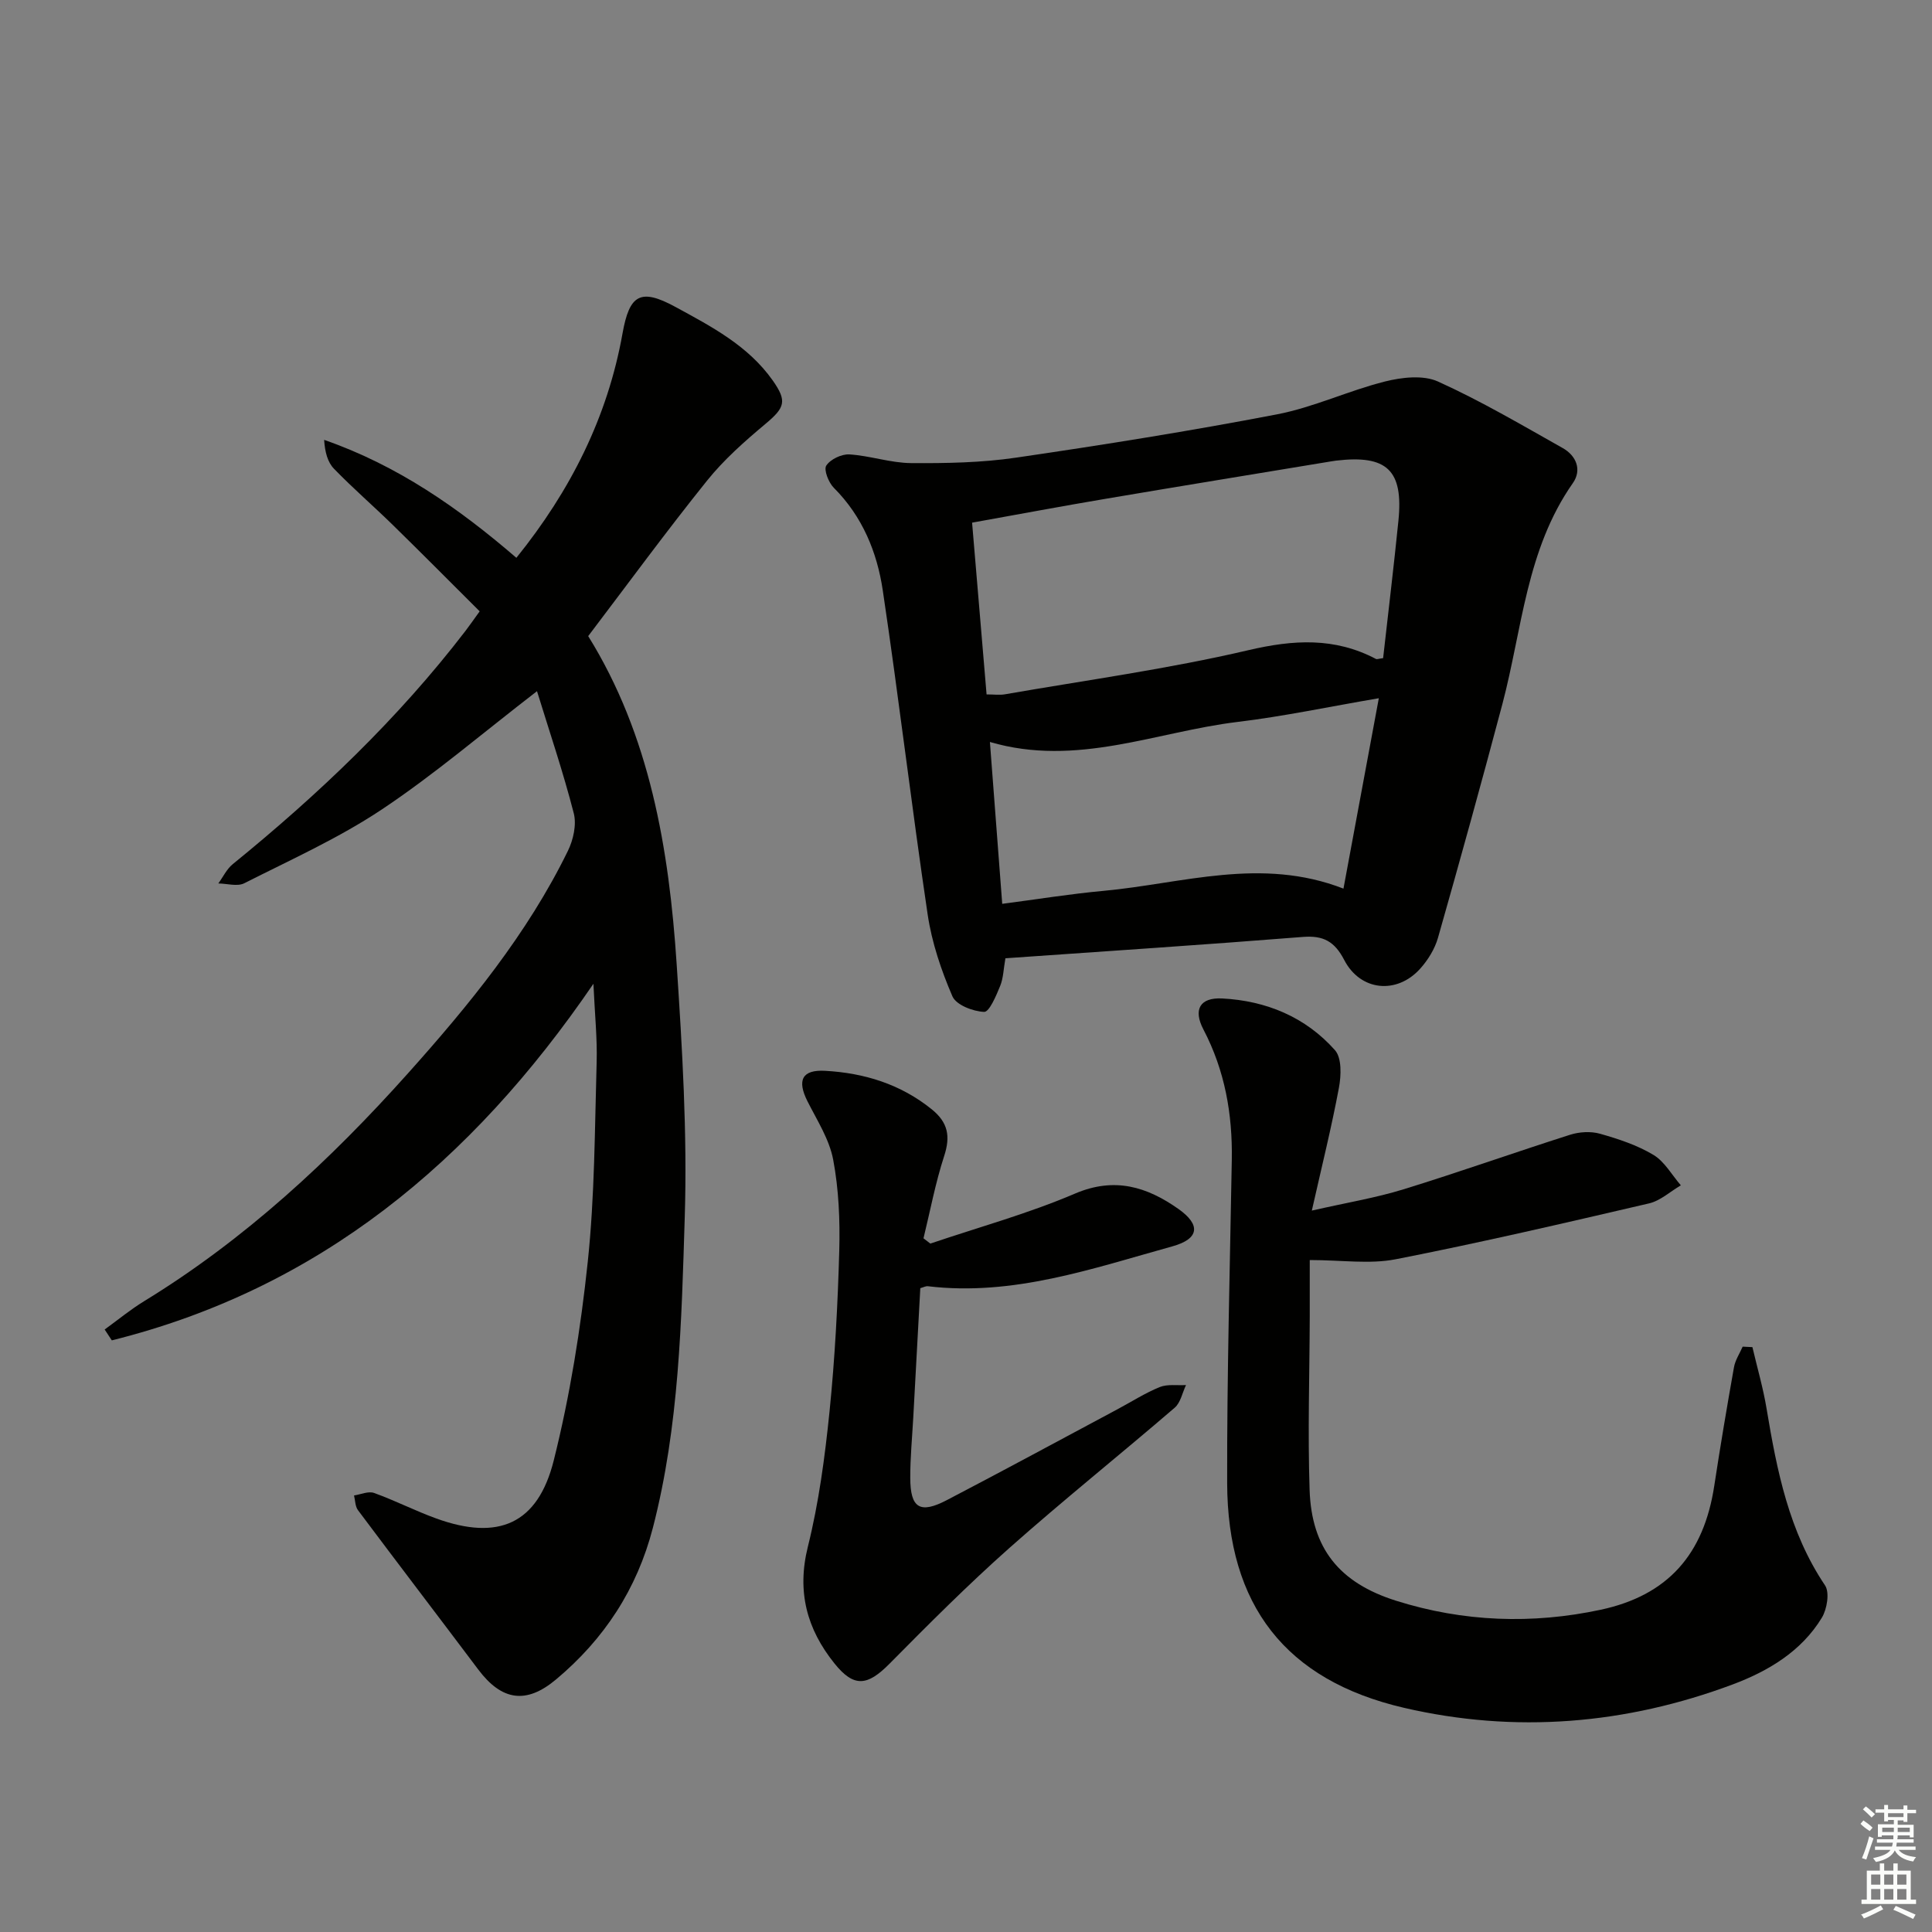
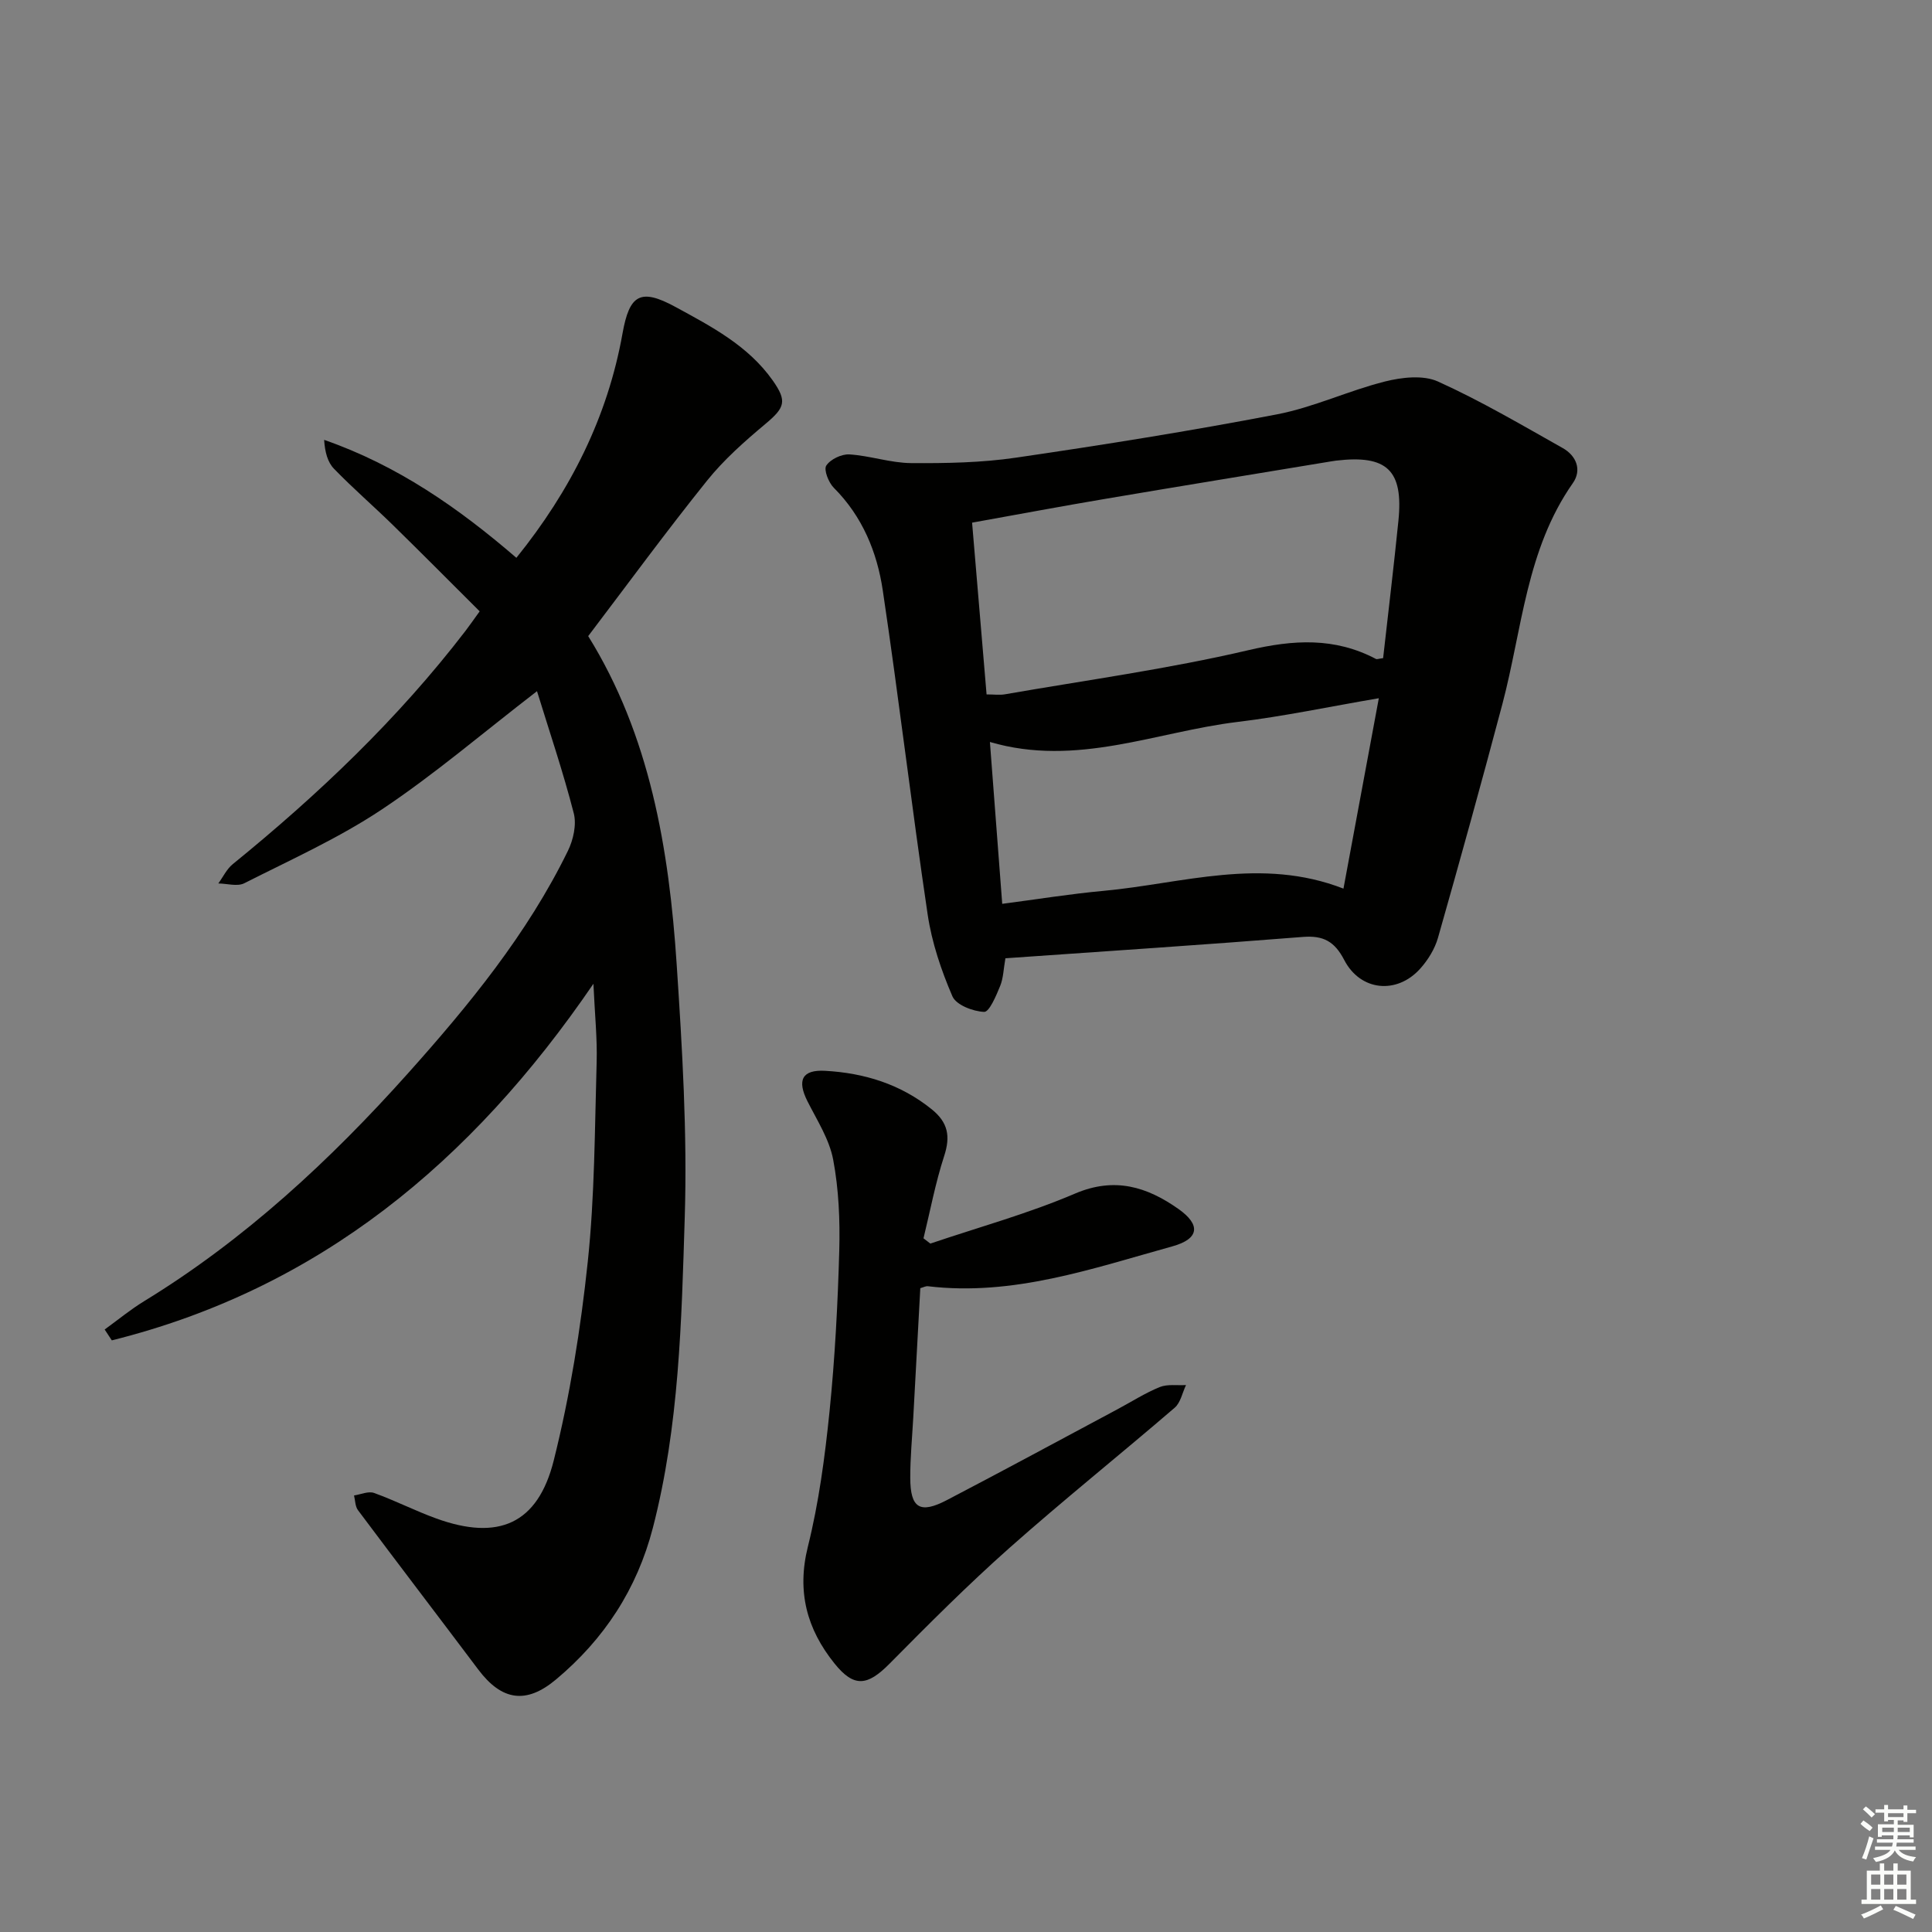
<svg xmlns="http://www.w3.org/2000/svg" enable-background="new 0 0 400 400" viewBox="0 0 400 400">
  <rect x="0" y="0" width="400" height="400" fill="#808080" stroke="none" />
  <g fill="#010100">
    <path d="m21.67 275.26c2.72-1.97 5.32-4.12 8.18-5.87 20.79-12.72 38.5-29.15 54.6-47.15 12.62-14.11 24.72-28.86 33.13-46.08 1.12-2.29 1.82-5.43 1.21-7.79-2.2-8.56-5.05-16.95-7.61-25.27-11.27 8.68-21.26 17.25-32.13 24.49-8.93 5.95-18.87 10.41-28.48 15.28-1.43.72-3.56.06-5.37.04.98-1.34 1.73-2.97 2.98-3.99 17.75-14.43 34.24-30.11 48.2-48.31.8-1.05 1.56-2.14 2.93-4.04-5.92-5.9-11.86-11.89-17.89-17.79-4.04-3.96-8.34-7.67-12.27-11.73-1.32-1.36-1.88-3.45-2.04-5.98 15.11 5.25 27.8 14.07 39.8 24.42 11.21-13.9 18.89-29.14 21.98-46.48 1.43-7.99 3.67-9.43 10.96-5.46 7.43 4.05 15.03 8 20.12 15.2 3.04 4.31 2.55 5.63-1.51 9.03-4.3 3.6-8.59 7.39-12.08 11.74-8.42 10.48-16.37 21.34-24.6 32.18 12.76 20.53 16.74 44.01 18.32 67.98 1.15 17.41 2.21 34.92 1.67 52.33-.67 21.53-1.14 43.21-6.6 64.31-3.28 12.68-10.09 23.07-20.07 31.41-6.17 5.16-11.22 4.39-16.08-2.07-8.28-11.01-16.65-21.96-24.91-33-.58-.78-.56-2.02-.81-3.04 1.39-.21 2.97-.94 4.14-.52 4.37 1.57 8.53 3.71 12.9 5.29 12.81 4.64 21 1.19 24.31-12.03 3.37-13.46 5.58-27.31 7.04-41.12 1.45-13.69 1.44-27.55 1.84-41.34.14-4.89-.38-9.81-.67-16.22-25.32 37.08-57.02 63.18-99.71 73.83-.49-.75-.99-1.5-1.48-2.25z" />
    <path d="m208.16 198.4c-.39 2.18-.42 4.1-1.09 5.74-.82 2.01-2.25 5.4-3.31 5.36-2.3-.09-5.8-1.43-6.57-3.22-2.33-5.4-4.27-11.16-5.13-16.96-3.32-22.33-5.96-44.75-9.29-67.08-1.18-7.93-4.22-15.33-10.14-21.25-1.08-1.08-2.12-3.73-1.56-4.59.85-1.31 3.18-2.42 4.79-2.32 4.29.27 8.52 1.77 12.79 1.8 7.24.05 14.57-.08 21.72-1.13 18.05-2.64 36.09-5.52 54-8.96 7.6-1.46 14.8-4.9 22.35-6.8 3.5-.88 7.93-1.39 11 0 8.87 4.01 17.32 8.99 25.83 13.78 2.81 1.58 4.01 4.53 2.08 7.27-9.64 13.75-10.48 30.22-14.57 45.7-4.29 16.18-8.76 32.32-13.34 48.42-.66 2.31-2.07 4.6-3.69 6.4-4.84 5.38-12.38 4.64-15.72-1.8-1.99-3.84-4.31-5.11-8.54-4.78-20.38 1.62-40.77 2.96-61.61 4.42zm-6.9-90.19c1.04 12.31 2.01 23.85 3 35.56 1.53 0 2.69.17 3.79-.02 16.83-2.93 33.82-5.25 50.43-9.14 9.36-2.19 17.85-2.68 26.4 1.82.22.11.58-.06 1.48-.17 1.05-9.4 2.21-18.92 3.17-28.47 1.05-10.45-2.38-13.67-12.92-12.42-.66.08-1.32.21-1.97.31-15.22 2.52-30.46 5-45.67 7.58-9.13 1.54-18.24 3.25-27.71 4.95zm3.69 45.41c.86 11.24 1.68 22.09 2.55 33.51 7.26-.95 14.1-2.06 20.99-2.69 16.34-1.51 32.61-7.09 49.66-.46 2.44-13.16 4.8-25.88 7.32-39.42-10.38 1.77-19.77 3.77-29.26 4.91-16.87 2.04-33.31 9.41-51.26 4.15z" />
-     <path d="m362.82 278.91c.99 4.24 2.22 8.44 2.93 12.73 2.14 12.83 4.62 25.46 12.1 36.59.99 1.47.42 4.91-.65 6.69-4.24 6.99-11.12 11.07-18.45 13.82-22.16 8.29-45.07 10.19-68.09 4.84-24.53-5.7-36.53-21.25-36.59-46.56-.05-22.29.57-44.59.96-66.89.16-9.47-1.43-18.49-5.87-26.98-2.16-4.12-.75-6.66 3.87-6.43 9.12.47 17.27 3.84 23.37 10.72 1.42 1.61 1.28 5.25.81 7.77-1.51 8.09-3.5 16.08-5.61 25.43 7.23-1.65 13.22-2.63 18.96-4.4 11.57-3.56 22.98-7.63 34.51-11.3 1.92-.61 4.29-.75 6.2-.21 3.81 1.08 7.7 2.36 11.06 4.38 2.31 1.39 3.81 4.15 5.67 6.3-2.19 1.28-4.23 3.19-6.58 3.74-17.45 4.06-34.9 8.13-52.48 11.57-5.37 1.05-11.13.16-17.77.16 0 3.25.01 7.49 0 11.73-.04 11.95-.43 23.92-.03 35.86.4 12.09 6.13 19.24 17.92 22.95 13.9 4.38 28.14 4.9 42.35 1.86 13.93-2.99 21.35-11.48 23.51-25.66 1.25-8.2 2.63-16.38 4.08-24.54.26-1.48 1.18-2.85 1.8-4.27.67.03 1.35.07 2.02.1z" />
    <path d="m192.62 257.47c10.01-3.39 20.27-6.21 29.95-10.35 8.21-3.51 14.92-1.39 21.38 3.16 4.73 3.32 4.33 6.22-1.21 7.76-16.56 4.59-32.97 10.37-50.64 8.26-.44-.05-.92.23-1.56.4-.49 8.95-.98 17.88-1.46 26.82-.23 4.15-.63 8.3-.62 12.44.01 6.3 2 7.54 7.6 4.61 11.79-6.15 23.49-12.49 35.23-18.76 2.93-1.56 5.75-3.38 8.81-4.63 1.61-.65 3.62-.31 5.45-.42-.76 1.59-1.12 3.64-2.34 4.69-11.36 9.77-23.07 19.14-34.27 29.08-8.57 7.61-16.69 15.75-24.76 23.91-4.59 4.64-7.37 5-11.42-.05-5.7-7.1-7.82-14.85-5.5-24.16 2.27-9.12 3.52-18.56 4.48-27.94 1.12-11.07 1.71-22.22 2.02-33.34.17-6.29-.1-12.71-1.26-18.86-.8-4.23-3.35-8.16-5.34-12.12-2.16-4.3-1.13-6.54 3.67-6.27 8.1.45 15.62 2.75 22.1 7.99 3.36 2.72 3.88 5.58 2.55 9.65-1.81 5.56-2.89 11.35-4.28 17.04.48.35.95.72 1.42 1.09z" />
  </g>
  <path d="m385.2 377.6.6-.7c.6.4 1.3.9 1.9 1.5l-.6.7c-.8-.5-1.4-1-1.9-1.5zm.3 7.1c.6-1.4 1.1-2.9 1.5-4.5.3.1.6.3.9.4-.5 1.4-1 2.9-1.5 4.4zm.2-10.1.6-.6c.7.5 1.3 1.1 1.9 1.6l-.7.7c-.6-.6-1.2-1.2-1.8-1.7zm8.4-.8h.8v.9h1.8v.7h-1.8v1.8h-.8v-.3h-1.2v.9h3.3v2.6h-.8v-.4h-2.5c0 .3 0 .6-.1.8h3.4v.7h-3.5c0 .3-.1.6-.1.8h4v.7h-3.5c.7.9 1.9 1.3 3.6 1.5-.2.2-.4.5-.6.9-1.9-.3-3.2-1.1-3.8-2.3-.5 1.1-1.8 2-3.9 2.4-.2-.3-.4-.5-.6-.8 1.9-.4 3.1-.9 3.6-1.7h-3.2v-.7h3.5c.1-.2.1-.5.2-.8h-3.3v-.7h3.4c0-.2 0-.5 0-.8h-2.4v.3h-.8v-2.6h3.3v-.9h-1.2v.3h-.8v-1.8h-1.8v-.7h1.8v-.9h.8v.9h3.2zm-4.4 5.5h2.4c0-.3 0-.6 0-.9h-2.4zm1.2-3.1h3.2v-.8h-3.2zm4.4 2.2h-2.4v.9h2.5v-.9z" fill="#fbfcfa" />
  <path d="m389.2 385.8h.9v1.5h1.9v-1.5h.9v1.5h2.7v6h1.1v.9h-11.3v-.9h1.1v-6h2.7zm.2 8.7.5.8c-1.2.6-2.5 1.3-4 1.9-.2-.3-.3-.6-.6-.8 1.6-.6 3-1.3 4.1-1.9zm-2-4.3h1.9v-2.1h-1.9zm0 3.1h1.9v-2.2h-1.9zm2.7-3.1h1.9v-2.1h-1.9zm0 3.1h1.9v-2.2h-1.9zm2.4 1.3c1.4.6 2.7 1.2 4.1 1.8l-.5.9c-1.5-.7-2.8-1.4-4.1-1.9zm2.2-6.5h-1.9v2.1h1.9zm-1.9 5.2h1.9v-2.2h-1.9z" fill="#fbfcfa" />
</svg>